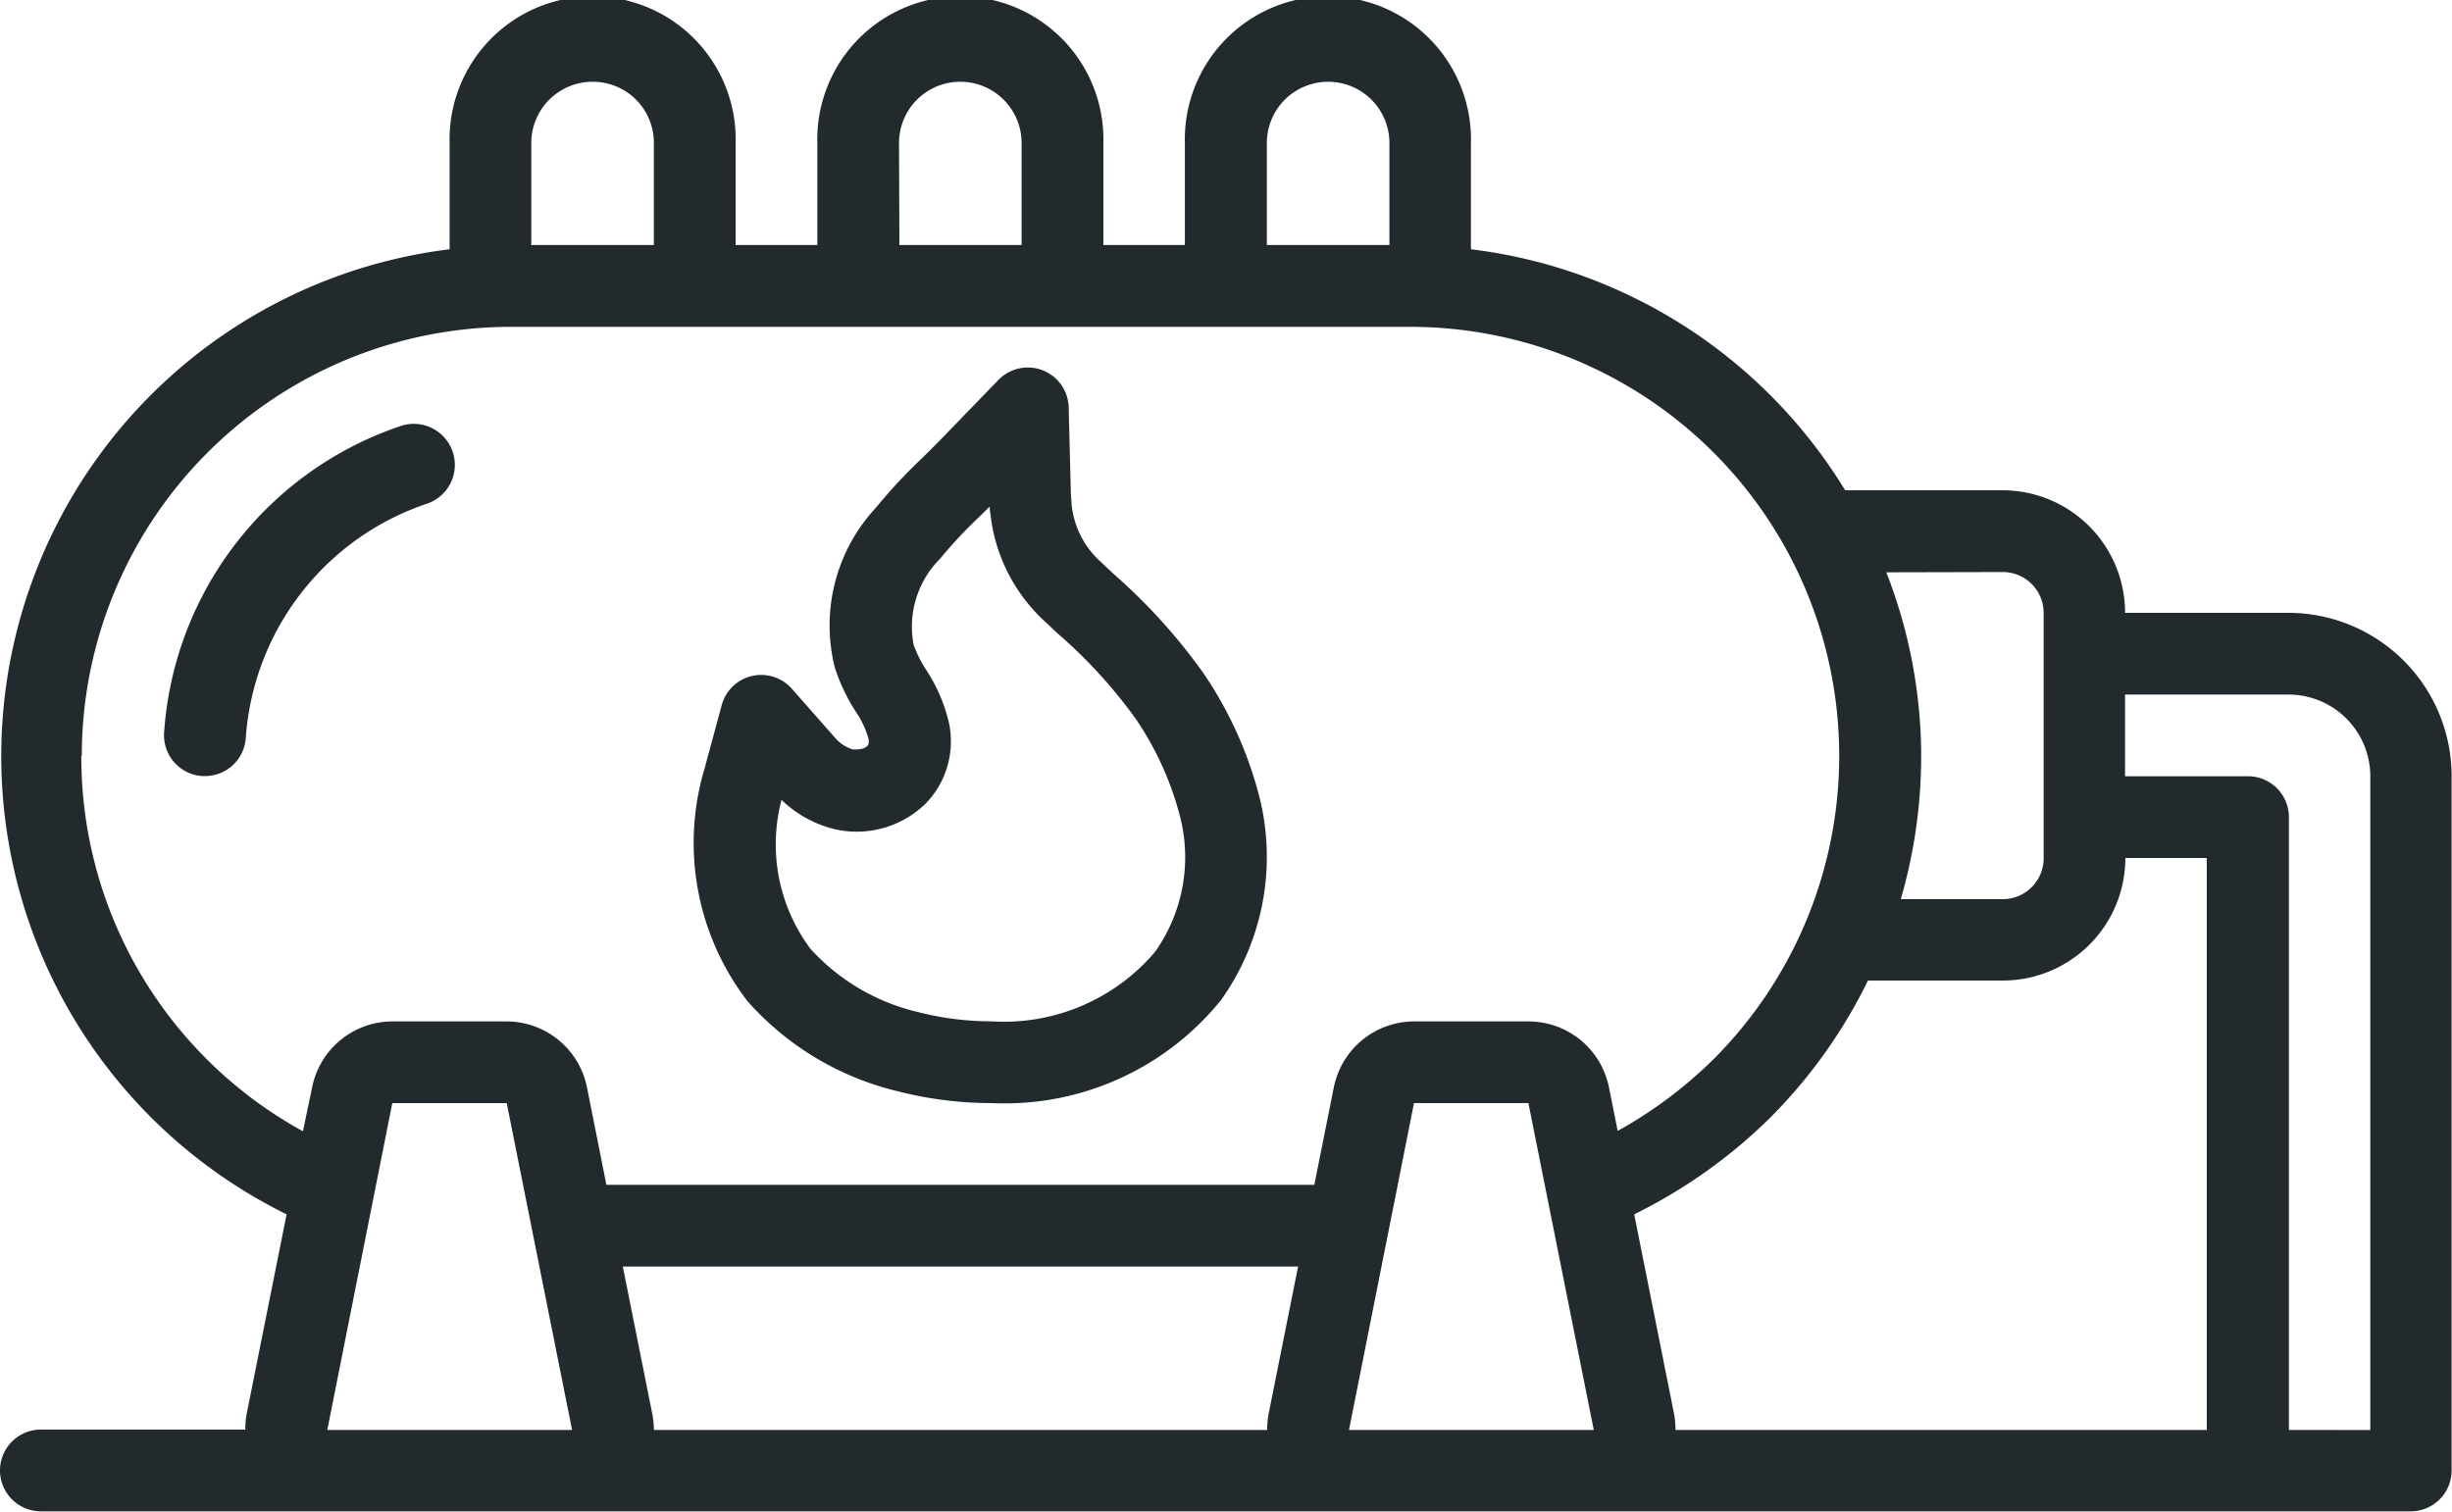
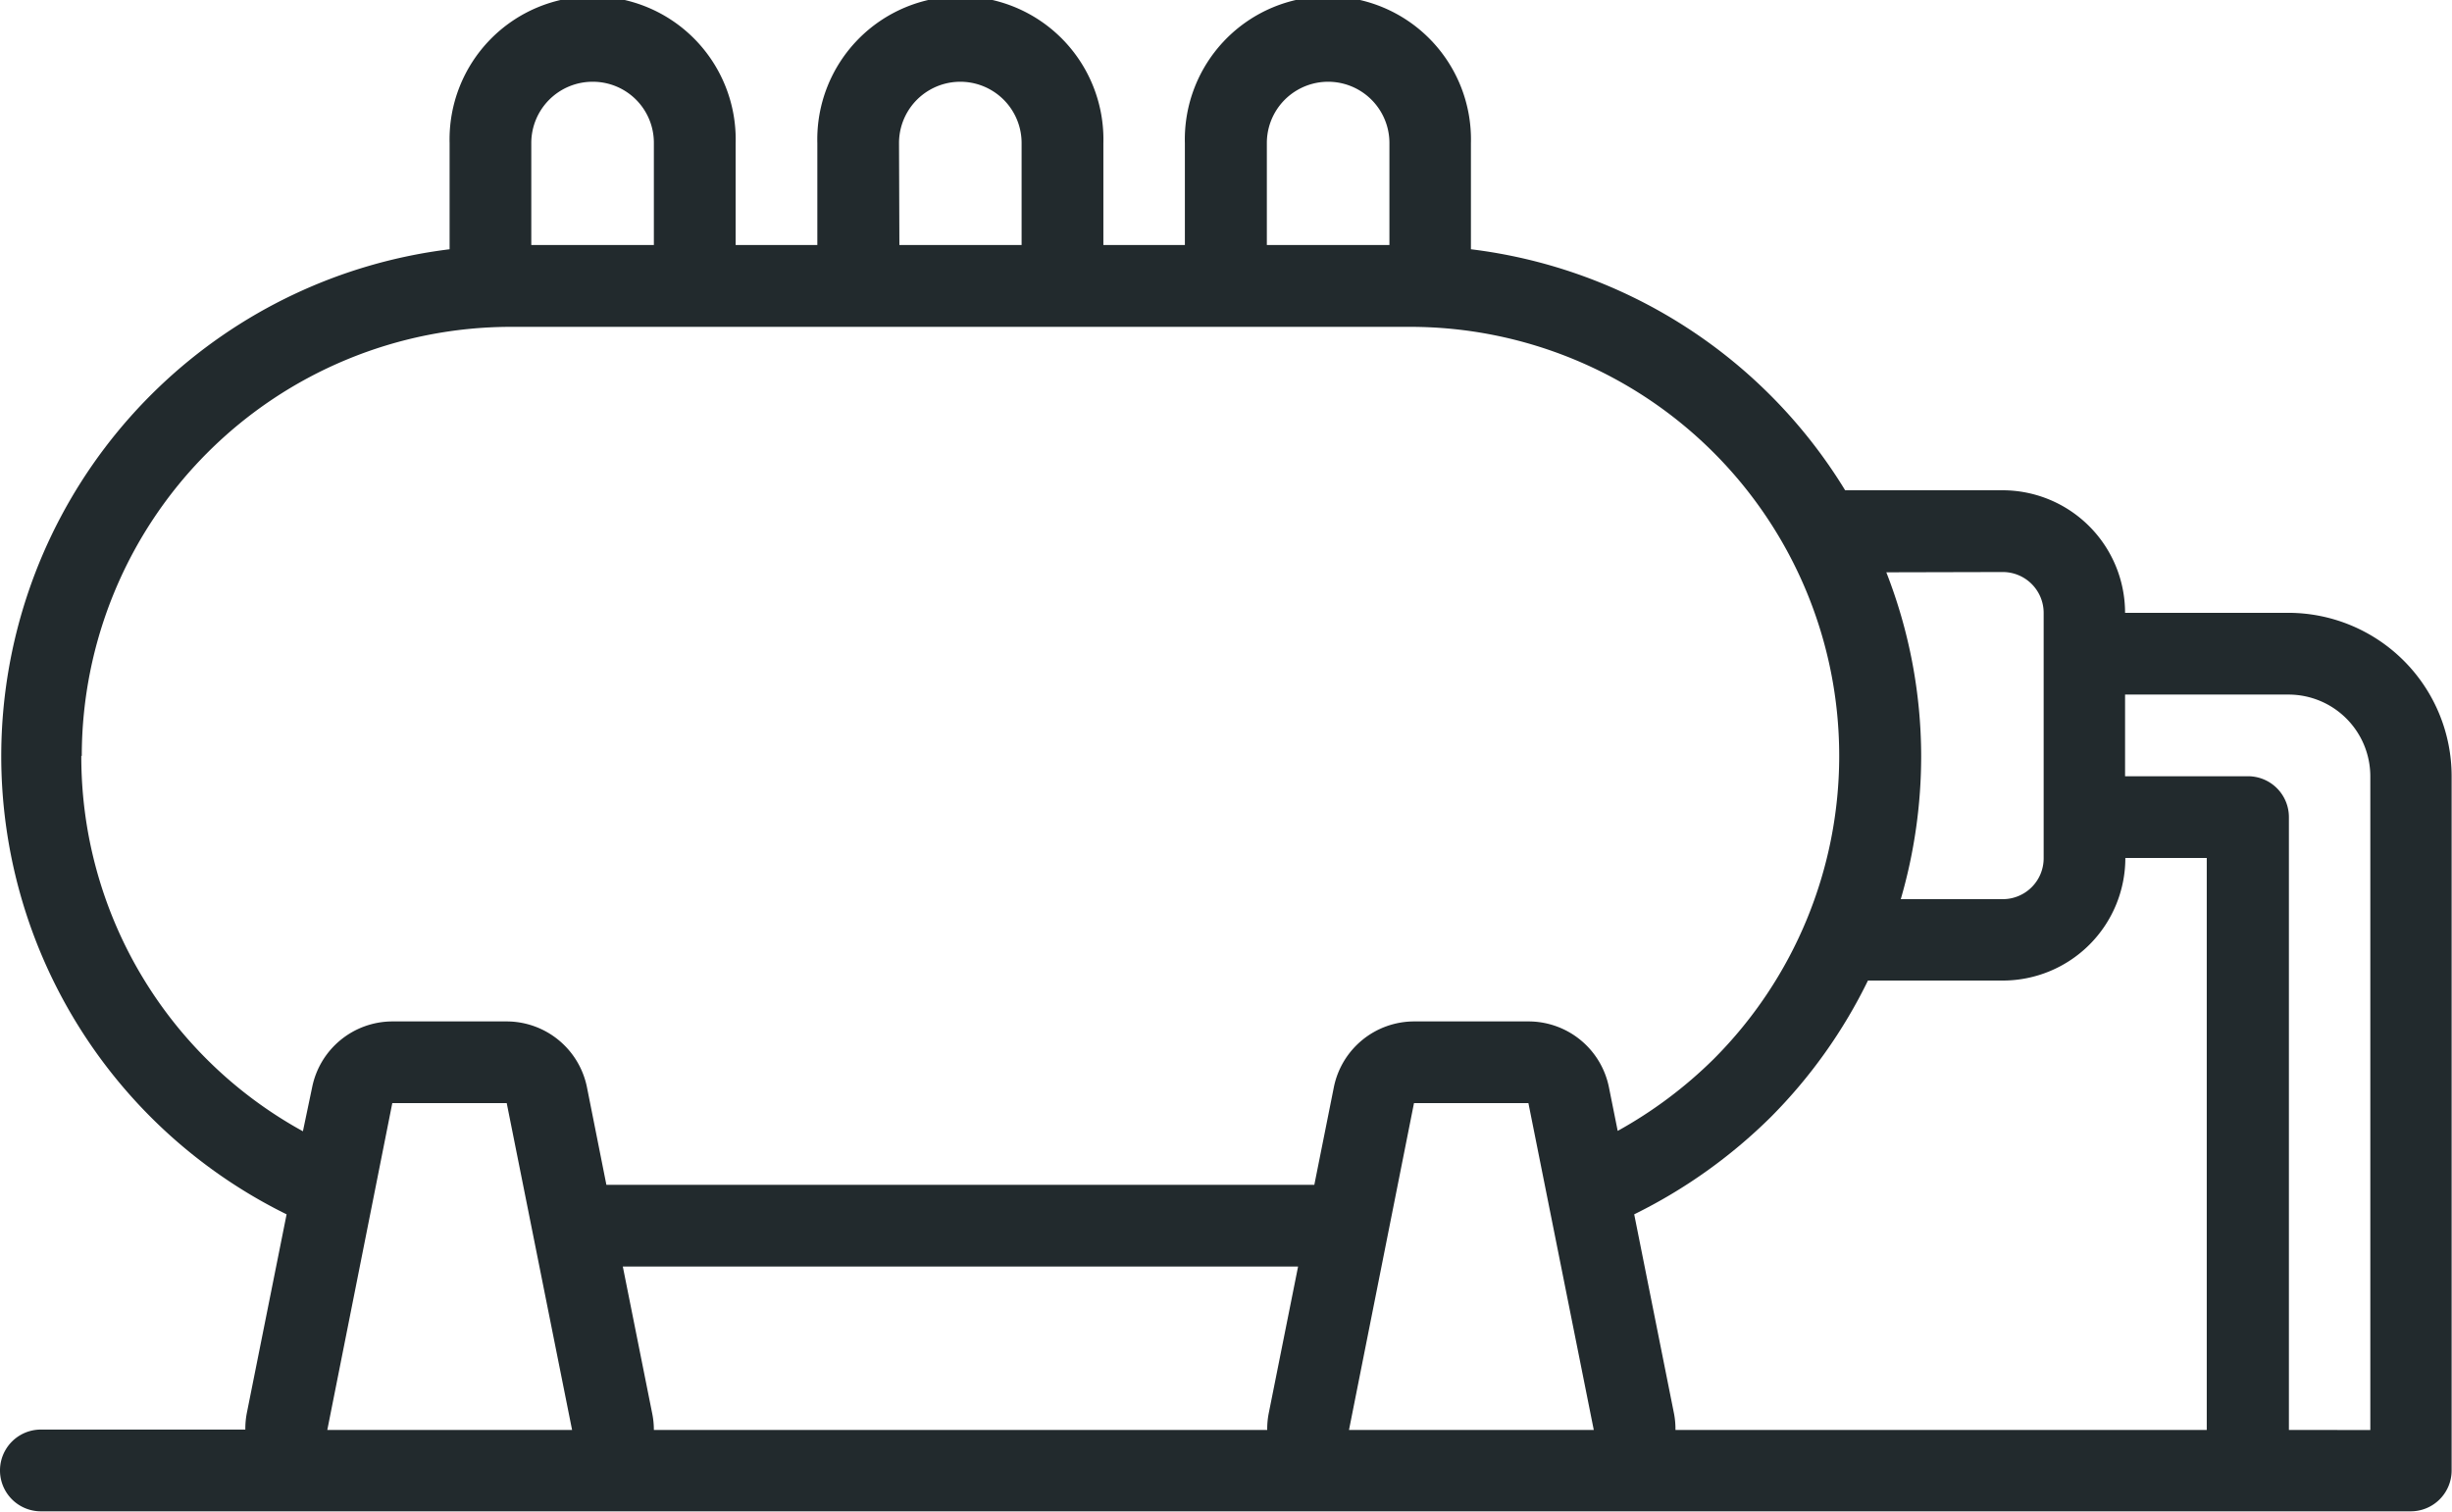
<svg xmlns="http://www.w3.org/2000/svg" width="26.445" height="16.308" viewBox="0 0 26.445 16.308">
  <g id="icon" transform="translate(-21 -18.5)">
    <g id="Page-1" transform="translate(17 15.5)">
      <g id="_024---Gas-Storage" data-name="024---Gas-Storage" transform="translate(4 3)">
-         <path id="Shape" d="M6.848,11.24A.441.441,0,0,0,6.57,10.4a3.758,3.758,0,0,0-2.554,3.306.441.441,0,0,0,.411.471h.029a.441.441,0,0,0,.441-.412A2.877,2.877,0,0,1,6.85,11.239Z" transform="translate(-2.246 -5.805)" fill="#222a2d" />
        <path id="Shape-2" data-name="Shape" d="M24.682,6.611H22.919A1.322,1.322,0,0,0,21.6,5.289H19.9a5.509,5.509,0,0,0-4.036-2.6V1.543a1.543,1.543,0,1,0-3.085,0v1.1H11.9v-1.1a1.543,1.543,0,1,0-3.085,0v1.1H7.934v-1.1a1.543,1.543,0,1,0-3.085,0V2.689A5.509,5.509,0,0,0,3.091,13.1l-.43,2.149a.882.882,0,0,0-.015.173H.441a.441.441,0,0,0,0,.882H26a.441.441,0,0,0,.441-.441V8.374A1.763,1.763,0,0,0,24.682,6.611ZM23.8,15.426h-5.73a.888.888,0,0,0-.015-.173L17.625,13.1A5.619,5.619,0,0,0,19.1,12.049a5.512,5.512,0,0,0,1.046-1.471H21.6a1.322,1.322,0,0,0,1.322-1.322H23.8ZM21.6,6.171a.441.441,0,0,1,.441.441V9.256A.441.441,0,0,1,21.6,9.7H20.5a5.53,5.53,0,0,0,.22-1.543,5.465,5.465,0,0,0-.376-1.983ZM13.663,1.543a.661.661,0,1,1,1.322,0v1.1H13.663Zm-3.967,0a.661.661,0,0,1,1.322,0v1.1H9.7ZM6.391.882a.658.658,0,0,1,.661.661v1.1H5.73v-1.1A.661.661,0,0,1,6.391.882ZM.882,8.154A4.631,4.631,0,0,1,5.509,3.526h9.7a4.628,4.628,0,0,1,3.272,7.9,4.724,4.724,0,0,1-1.034.774l-.095-.473a.885.885,0,0,0-.864-.708H15.25a.885.885,0,0,0-.864.708l-.211,1.055H6.54L6.33,11.727a.885.885,0,0,0-.864-.708H4.231a.885.885,0,0,0-.864.708l-.1.477a4.607,4.607,0,0,1-2.39-4.05ZM15.25,11.46v0ZM7.035,15.253l-.318-1.59H14l-.318,1.59a.881.881,0,0,0-.015.173H7.052a.888.888,0,0,0-.017-.173Zm-2.8-3.794v0Zm-.705,3.967L4.231,11.9H5.465l.705,3.526Zm11.019,0L15.25,11.9h1.234l.705,3.526Zm10.137,0V8.815a.441.441,0,0,0-.441-.441H22.919V7.493h1.763a.882.882,0,0,1,.882.882v7.052Z" transform="translate(0)" fill="#222a2d" />
-         <path id="Shape-3" data-name="Shape" d="M19.173,16.806a4.093,4.093,0,0,0,1.018.129,3,3,0,0,0,2.472-1.108,2.66,2.66,0,0,0,.425-2.162,4.25,4.25,0,0,0-.605-1.358,6.186,6.186,0,0,0-.981-1.085l-.128-.121a.962.962,0,0,1-.32-.625c0-.042-.007-.085-.008-.127l-.023-.916a.441.441,0,0,0-.757-.3l-.624.644c-.063.064-.126.127-.2.2a5.73,5.73,0,0,0-.5.537,1.864,1.864,0,0,0-.441,1.724,2.014,2.014,0,0,0,.223.47,1.026,1.026,0,0,1,.139.292c.012.058-.006.076-.014.084-.025.025-.065.038-.151.036a.4.4,0,0,1-.2-.132l-.461-.523a.441.441,0,0,0-.756.176l-.185.684a2.8,2.8,0,0,0,.464,2.512A3.143,3.143,0,0,0,19.173,16.806Zm-1.248-3.143a1.246,1.246,0,0,0,.573.317,1.064,1.064,0,0,0,.985-.279.961.961,0,0,0,.247-.874,1.77,1.77,0,0,0-.247-.57,1.3,1.3,0,0,1-.132-.264,1.037,1.037,0,0,1,.286-.932,4.988,4.988,0,0,1,.424-.453l.111-.109c0,.024,0,.047.006.071a1.845,1.845,0,0,0,.591,1.172l.132.124a5.344,5.344,0,0,1,.848.928,3.362,3.362,0,0,1,.481,1.074,1.767,1.767,0,0,1-.276,1.436,2.137,2.137,0,0,1-1.763.749,3.182,3.182,0,0,1-.793-.1,2.266,2.266,0,0,1-1.159-.681,1.883,1.883,0,0,1-.313-1.609Z" transform="translate(-9.497 -5.035)" fill="#222a2d" />
      </g>
    </g>
  </g>
</svg>